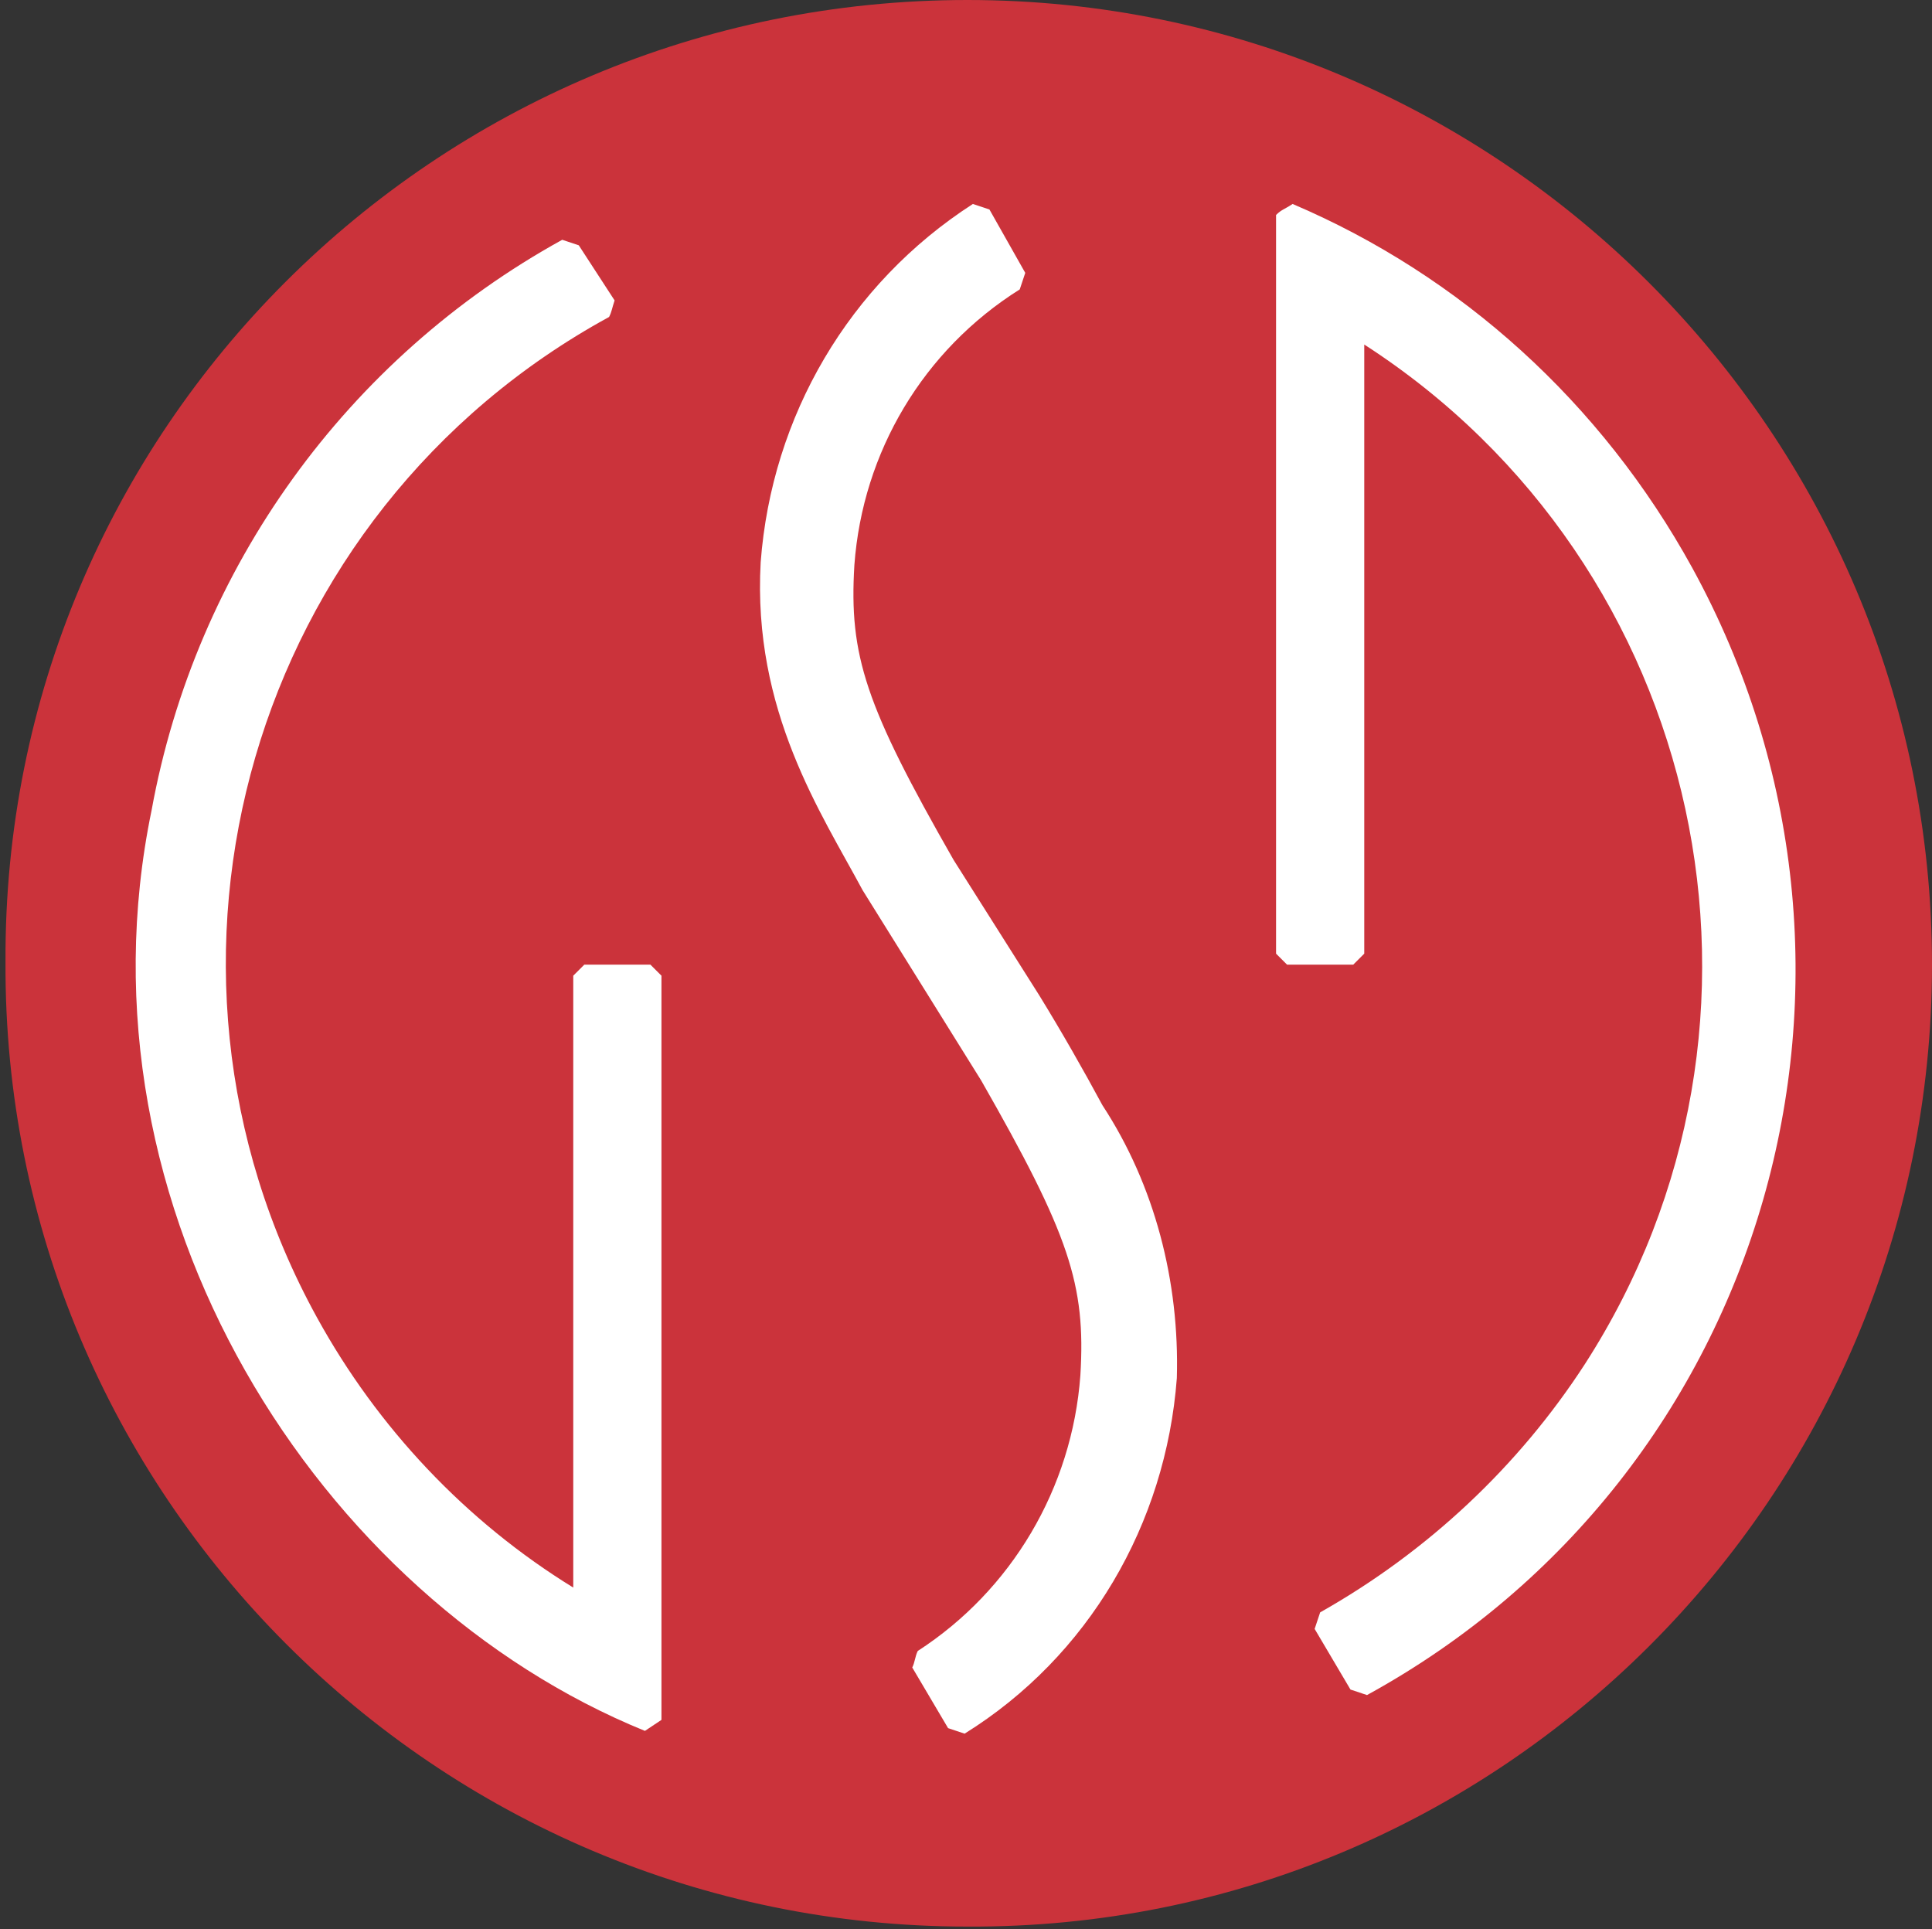
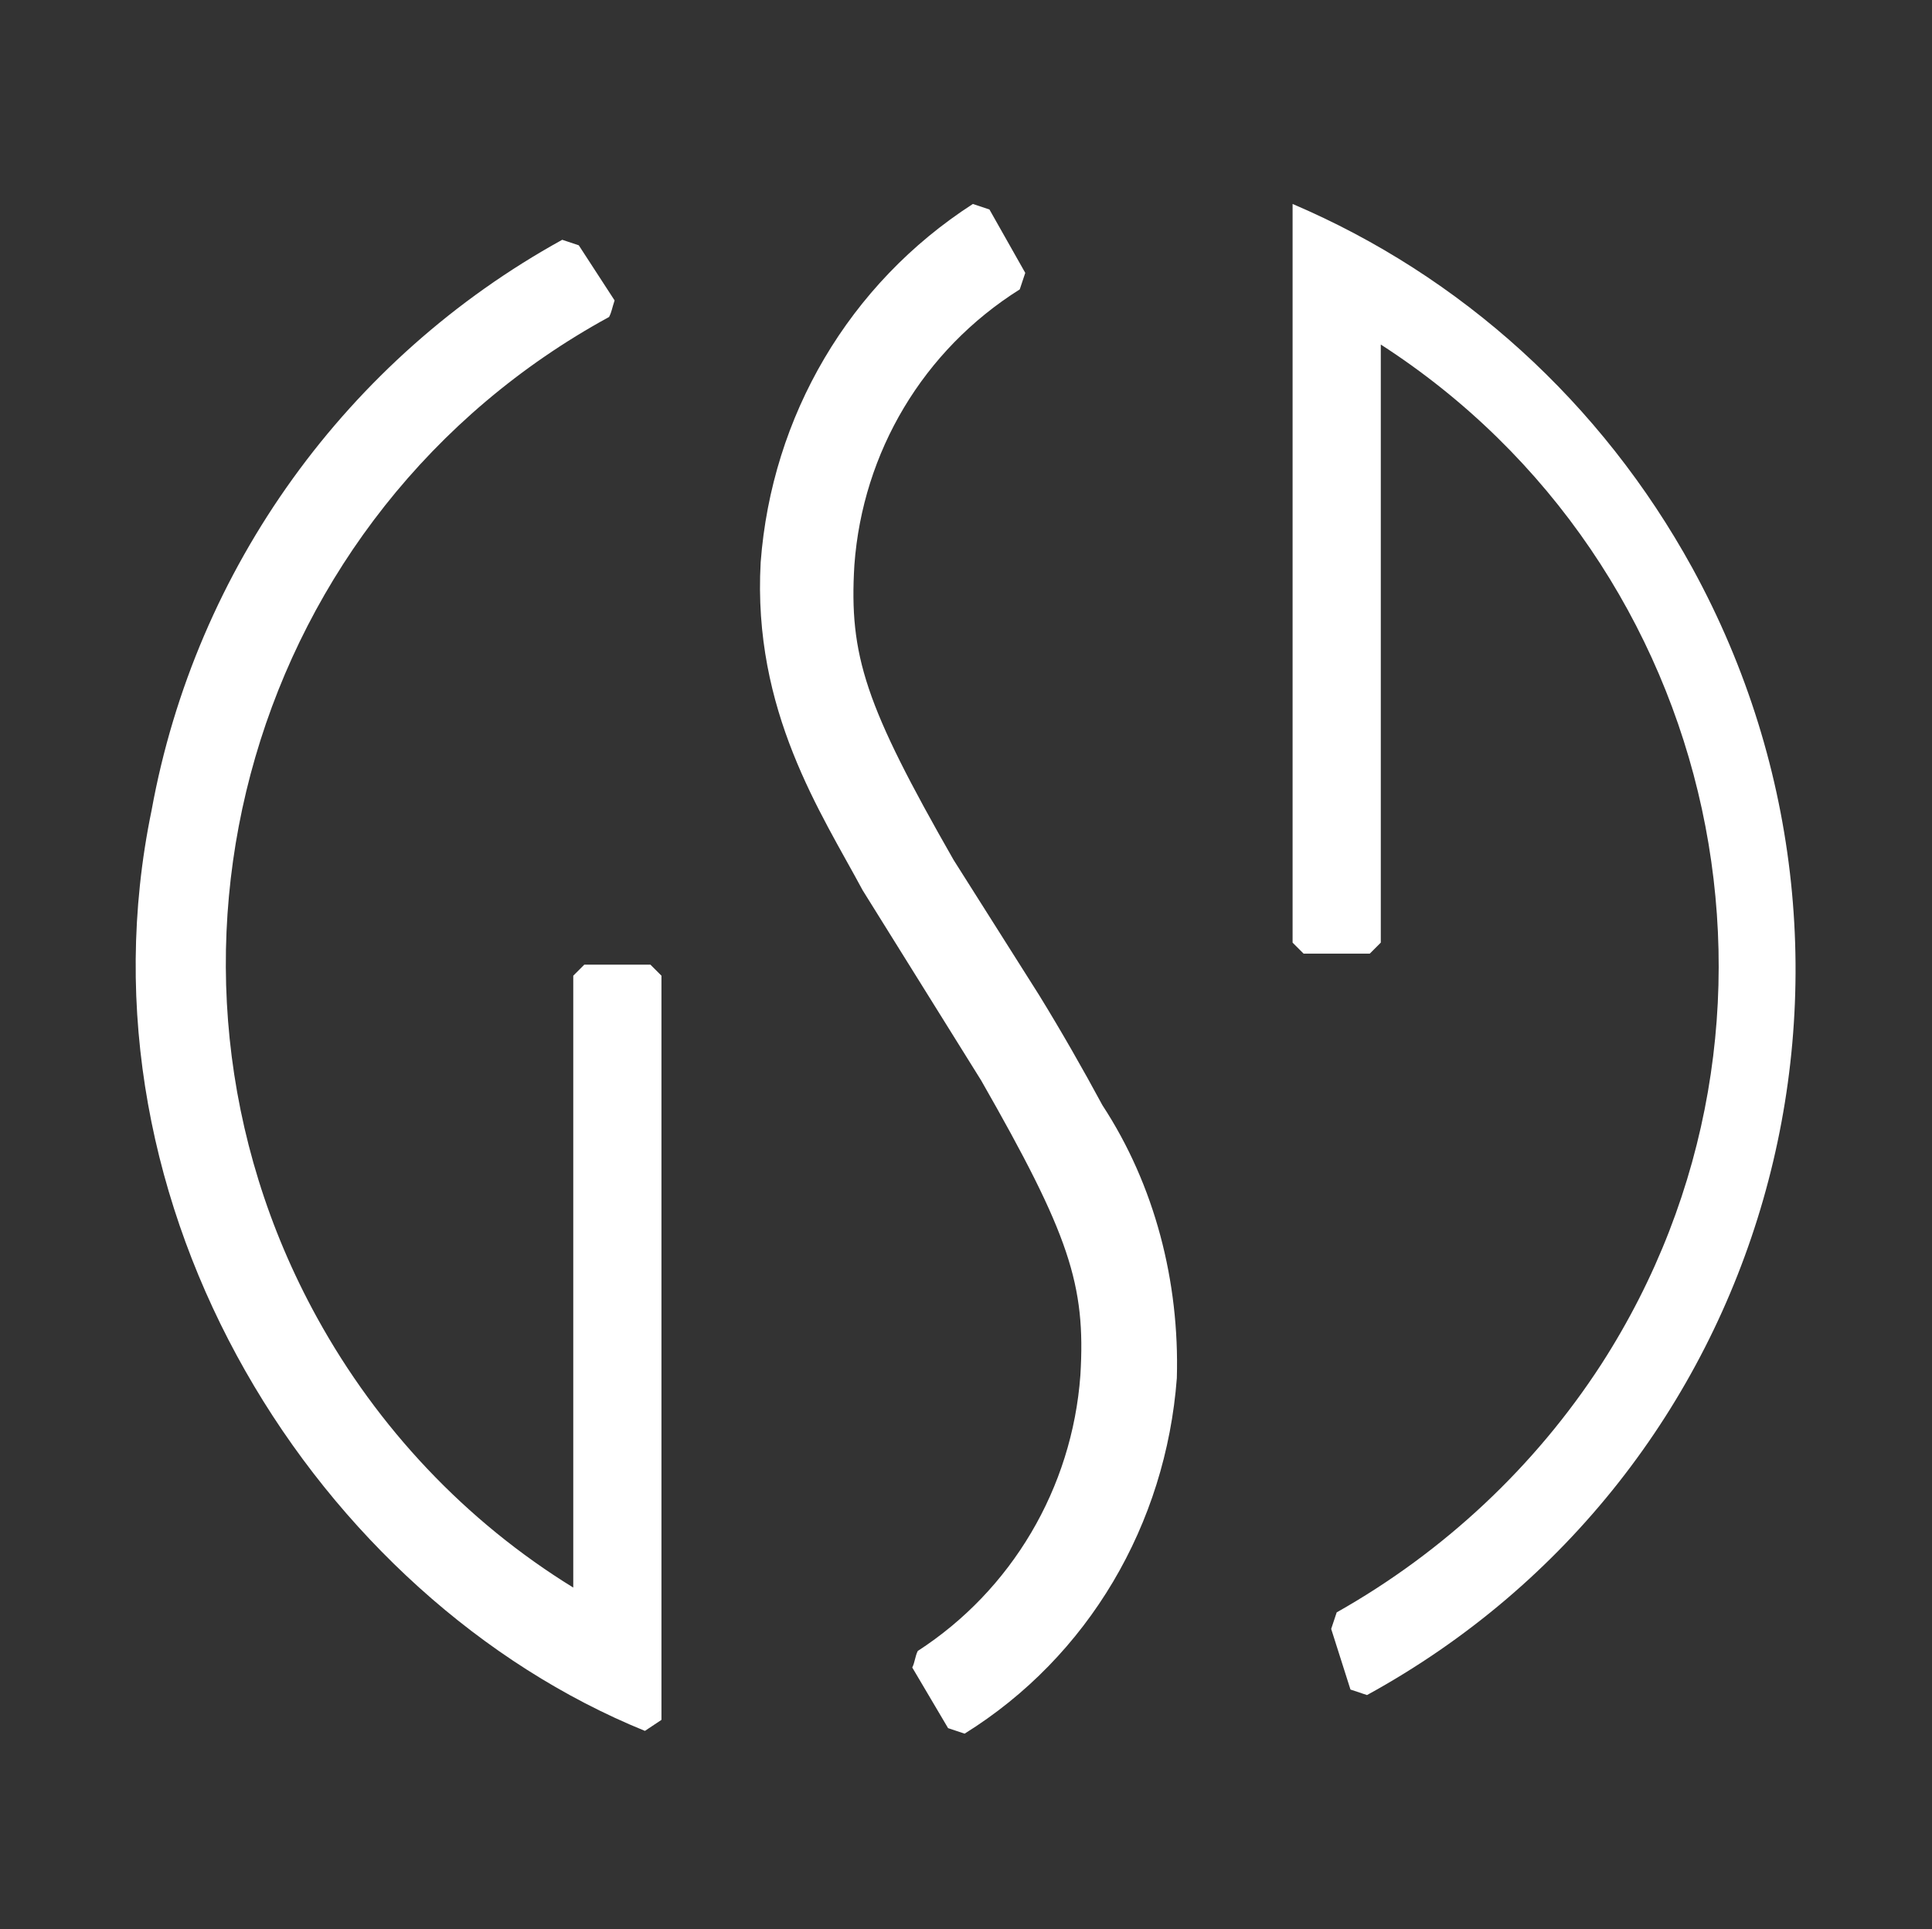
<svg xmlns="http://www.w3.org/2000/svg" version="1.1" x="0px" y="0px" viewBox="0 0 70.1 70" enable-background="new 0 0 70.1 70" xml:space="preserve">
  <rect x="0" y="0" width="70.1" height="70" fill="#333333" stroke="none" />
-   <path class="logo-background" fill="#CB333B" d="M70.1,35c0,19.3-15.7,35-35,34.9c-19.3,0-35-15.7-34.9-35C0.1,15.6,15.8,0,35.1,0S70.1,15.7,70.1,35" />
-   <path class="logo-copy" fill="#FFFFFF" d="M22.3,10.9c-0.1,0.3-0.1,0.4-0.2,0.6c-13,7.1-17.7,23.4-10.6,36.3c2.2,4,5.4,7.4,9.3,9.8V35.4  c0.2-0.2,0.3-0.3,0.4-0.4h2.4c0.2,0.2,0.3,0.3,0.4,0.4v27l-0.6,0.4C11.6,58,2.5,43.9,5.5,29.4C7.1,20.6,12.6,13,20.4,8.7L21,8.9  L22.3,10.9 M49,61.3l0.6,0.2c14.6-8,19.8-26.3,11.8-40.9C58.1,14.6,53,10,46.9,7.4c-0.3,0.2-0.4,0.2-0.6,0.4v26.8l0.4,0.4h2.4  l0.4-0.4V12.5c12.4,8,16,24.6,8,37c-2.4,3.7-5.7,6.8-9.6,9l-0.2,0.6L49,61.3 M40,40.1c-0.7-1.3-1.5-2.7-2.3-4l-3.1-4.9  c-3.2-5.6-3.8-7.4-3.6-10.7c0.3-4.1,2.5-7.8,6-10l0.2-0.6l-1.3-2.3l-0.6-0.2c-4.5,2.9-7.3,7.7-7.7,13c-0.3,5.4,2.2,9.1,3.7,11.9  l4.3,6.9c3.2,5.6,3.8,7.4,3.6,10.7c-0.3,4.1-2.5,7.8-5.9,10c-0.1,0.2-0.1,0.4-0.2,0.6l1.3,2.2l0.6,0.2c4.5-2.8,7.3-7.6,7.7-12.9  C42.8,46.5,41.9,43,40,40.1" />
+   <path class="logo-copy" fill="#FFFFFF" d="M22.3,10.9c-0.1,0.3-0.1,0.4-0.2,0.6c-13,7.1-17.7,23.4-10.6,36.3c2.2,4,5.4,7.4,9.3,9.8V35.4  c0.2-0.2,0.3-0.3,0.4-0.4h2.4c0.2,0.2,0.3,0.3,0.4,0.4v27l-0.6,0.4C11.6,58,2.5,43.9,5.5,29.4C7.1,20.6,12.6,13,20.4,8.7L21,8.9  L22.3,10.9 M49,61.3l0.6,0.2c14.6-8,19.8-26.3,11.8-40.9C58.1,14.6,53,10,46.9,7.4v26.8l0.4,0.4h2.4  l0.4-0.4V12.5c12.4,8,16,24.6,8,37c-2.4,3.7-5.7,6.8-9.6,9l-0.2,0.6L49,61.3 M40,40.1c-0.7-1.3-1.5-2.7-2.3-4l-3.1-4.9  c-3.2-5.6-3.8-7.4-3.6-10.7c0.3-4.1,2.5-7.8,6-10l0.2-0.6l-1.3-2.3l-0.6-0.2c-4.5,2.9-7.3,7.7-7.7,13c-0.3,5.4,2.2,9.1,3.7,11.9  l4.3,6.9c3.2,5.6,3.8,7.4,3.6,10.7c-0.3,4.1-2.5,7.8-5.9,10c-0.1,0.2-0.1,0.4-0.2,0.6l1.3,2.2l0.6,0.2c4.5-2.8,7.3-7.6,7.7-12.9  C42.8,46.5,41.9,43,40,40.1" />
</svg>